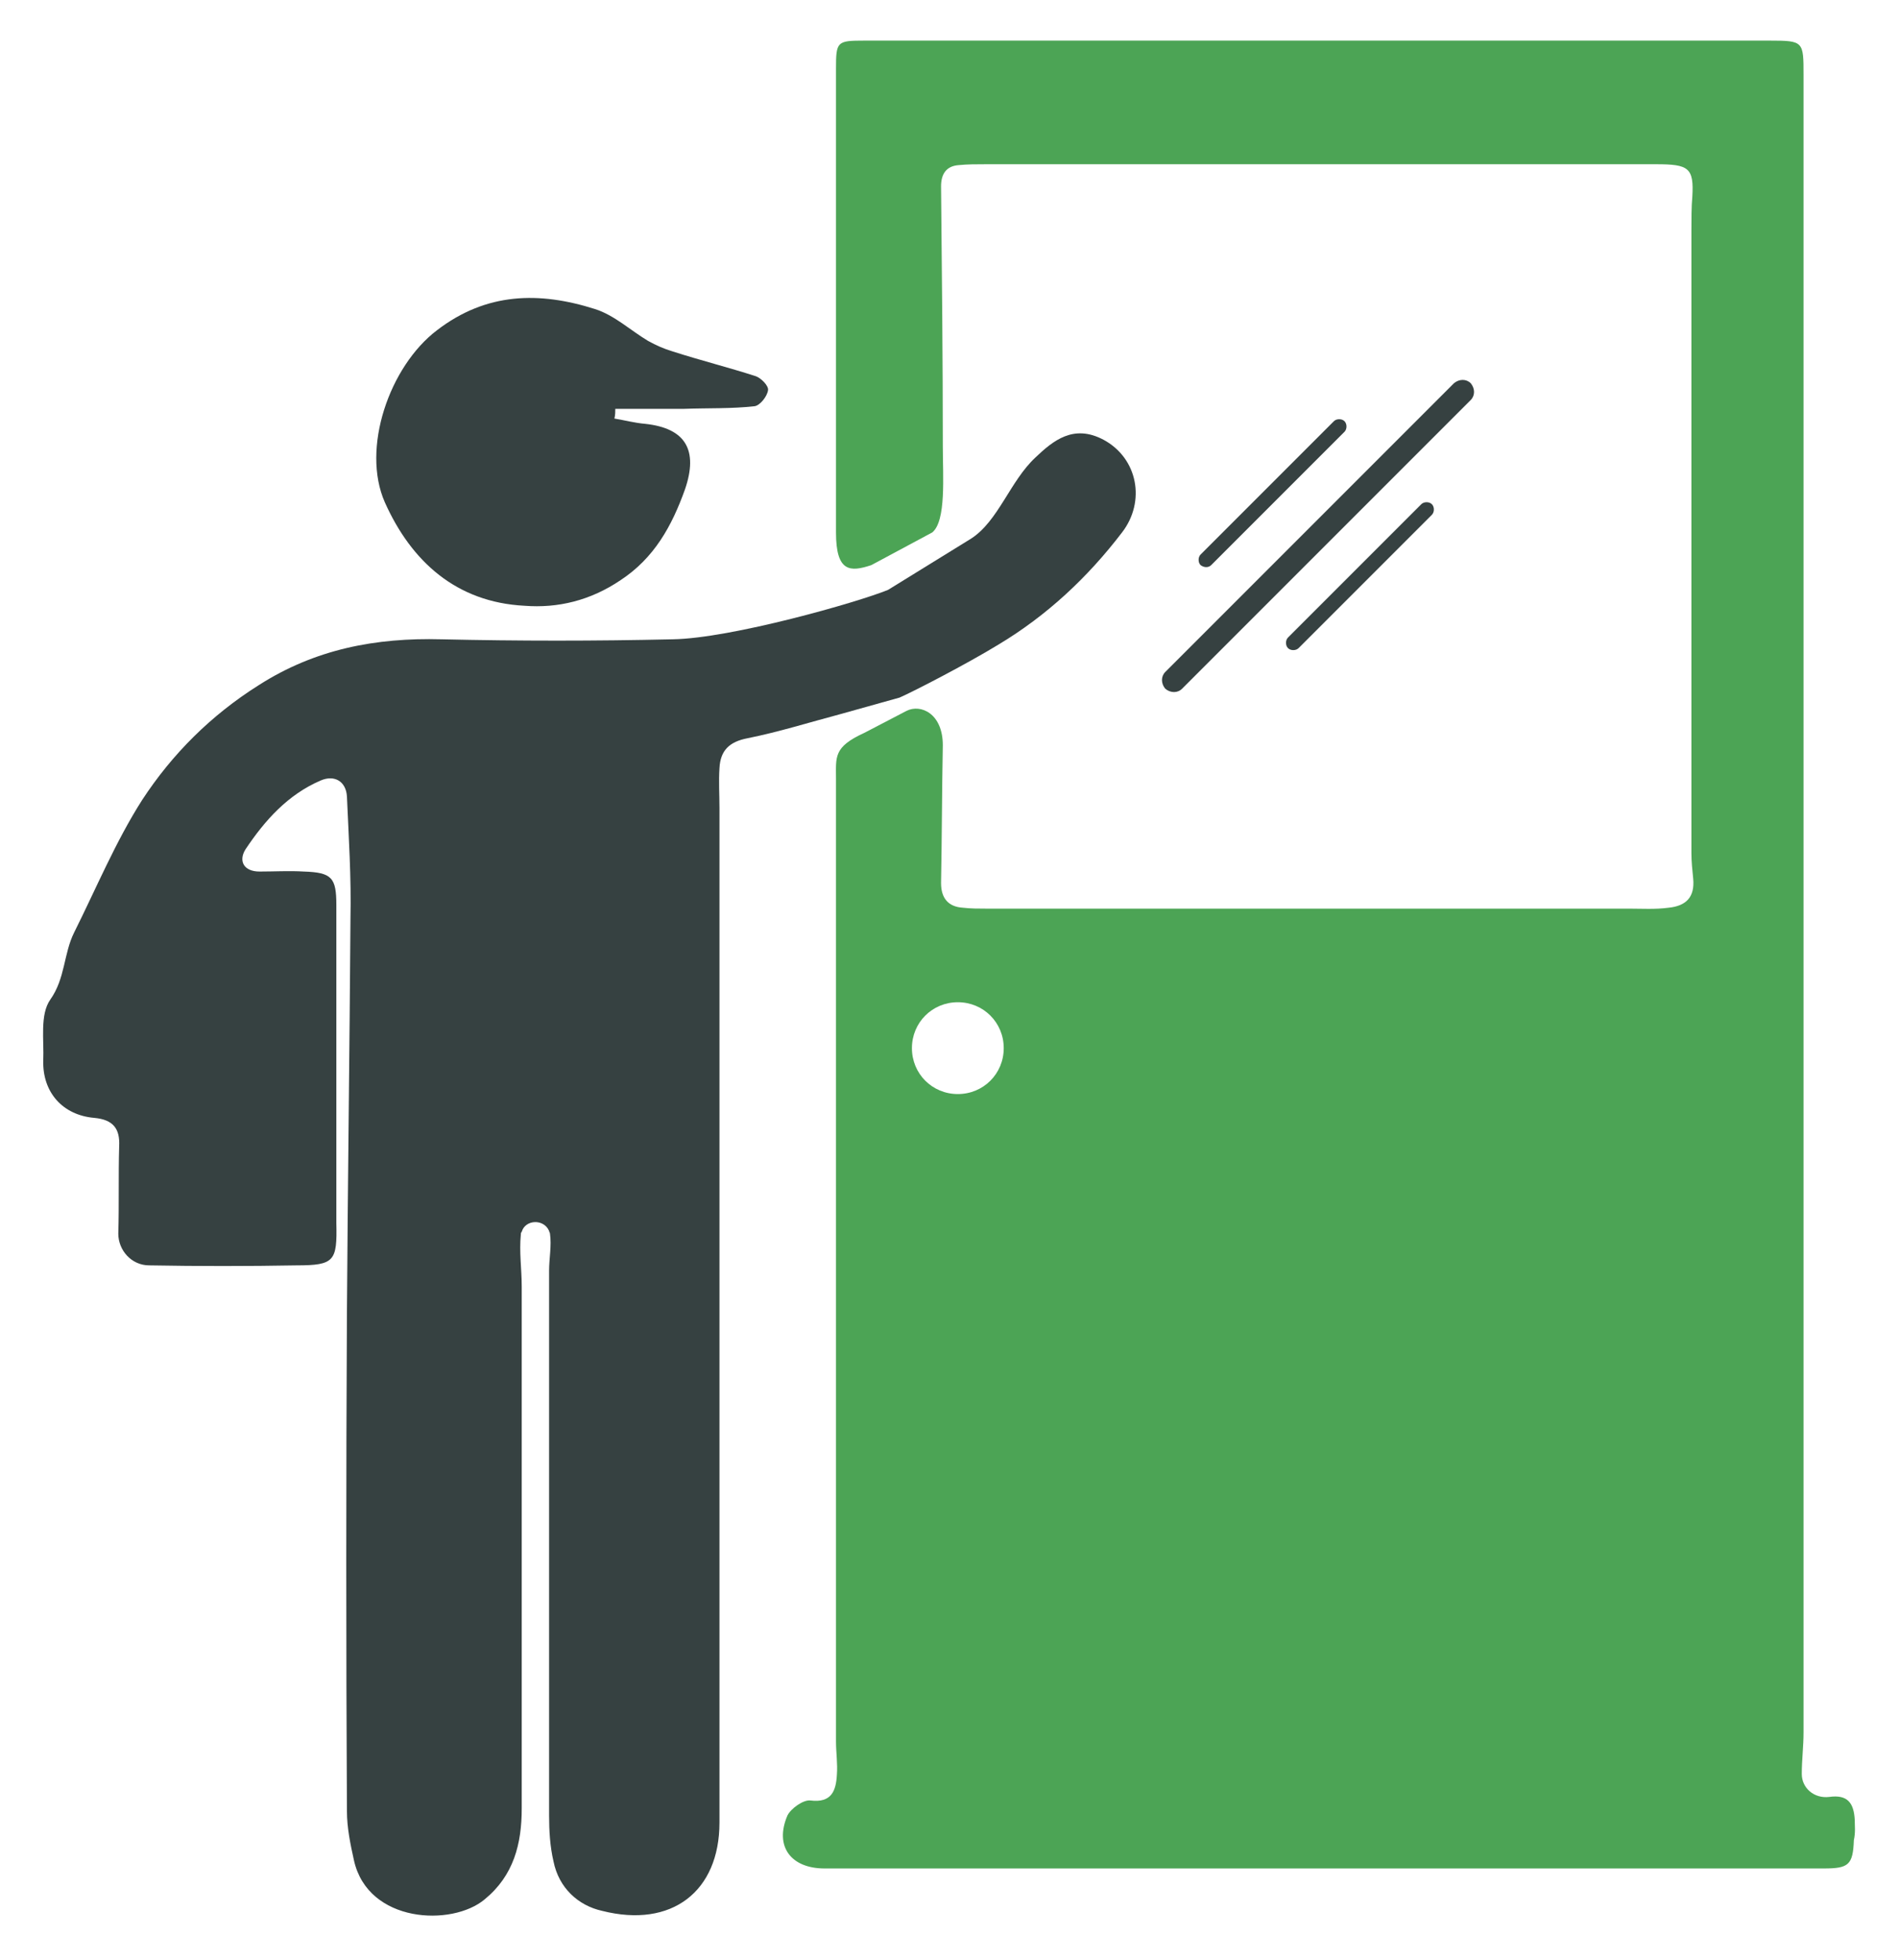
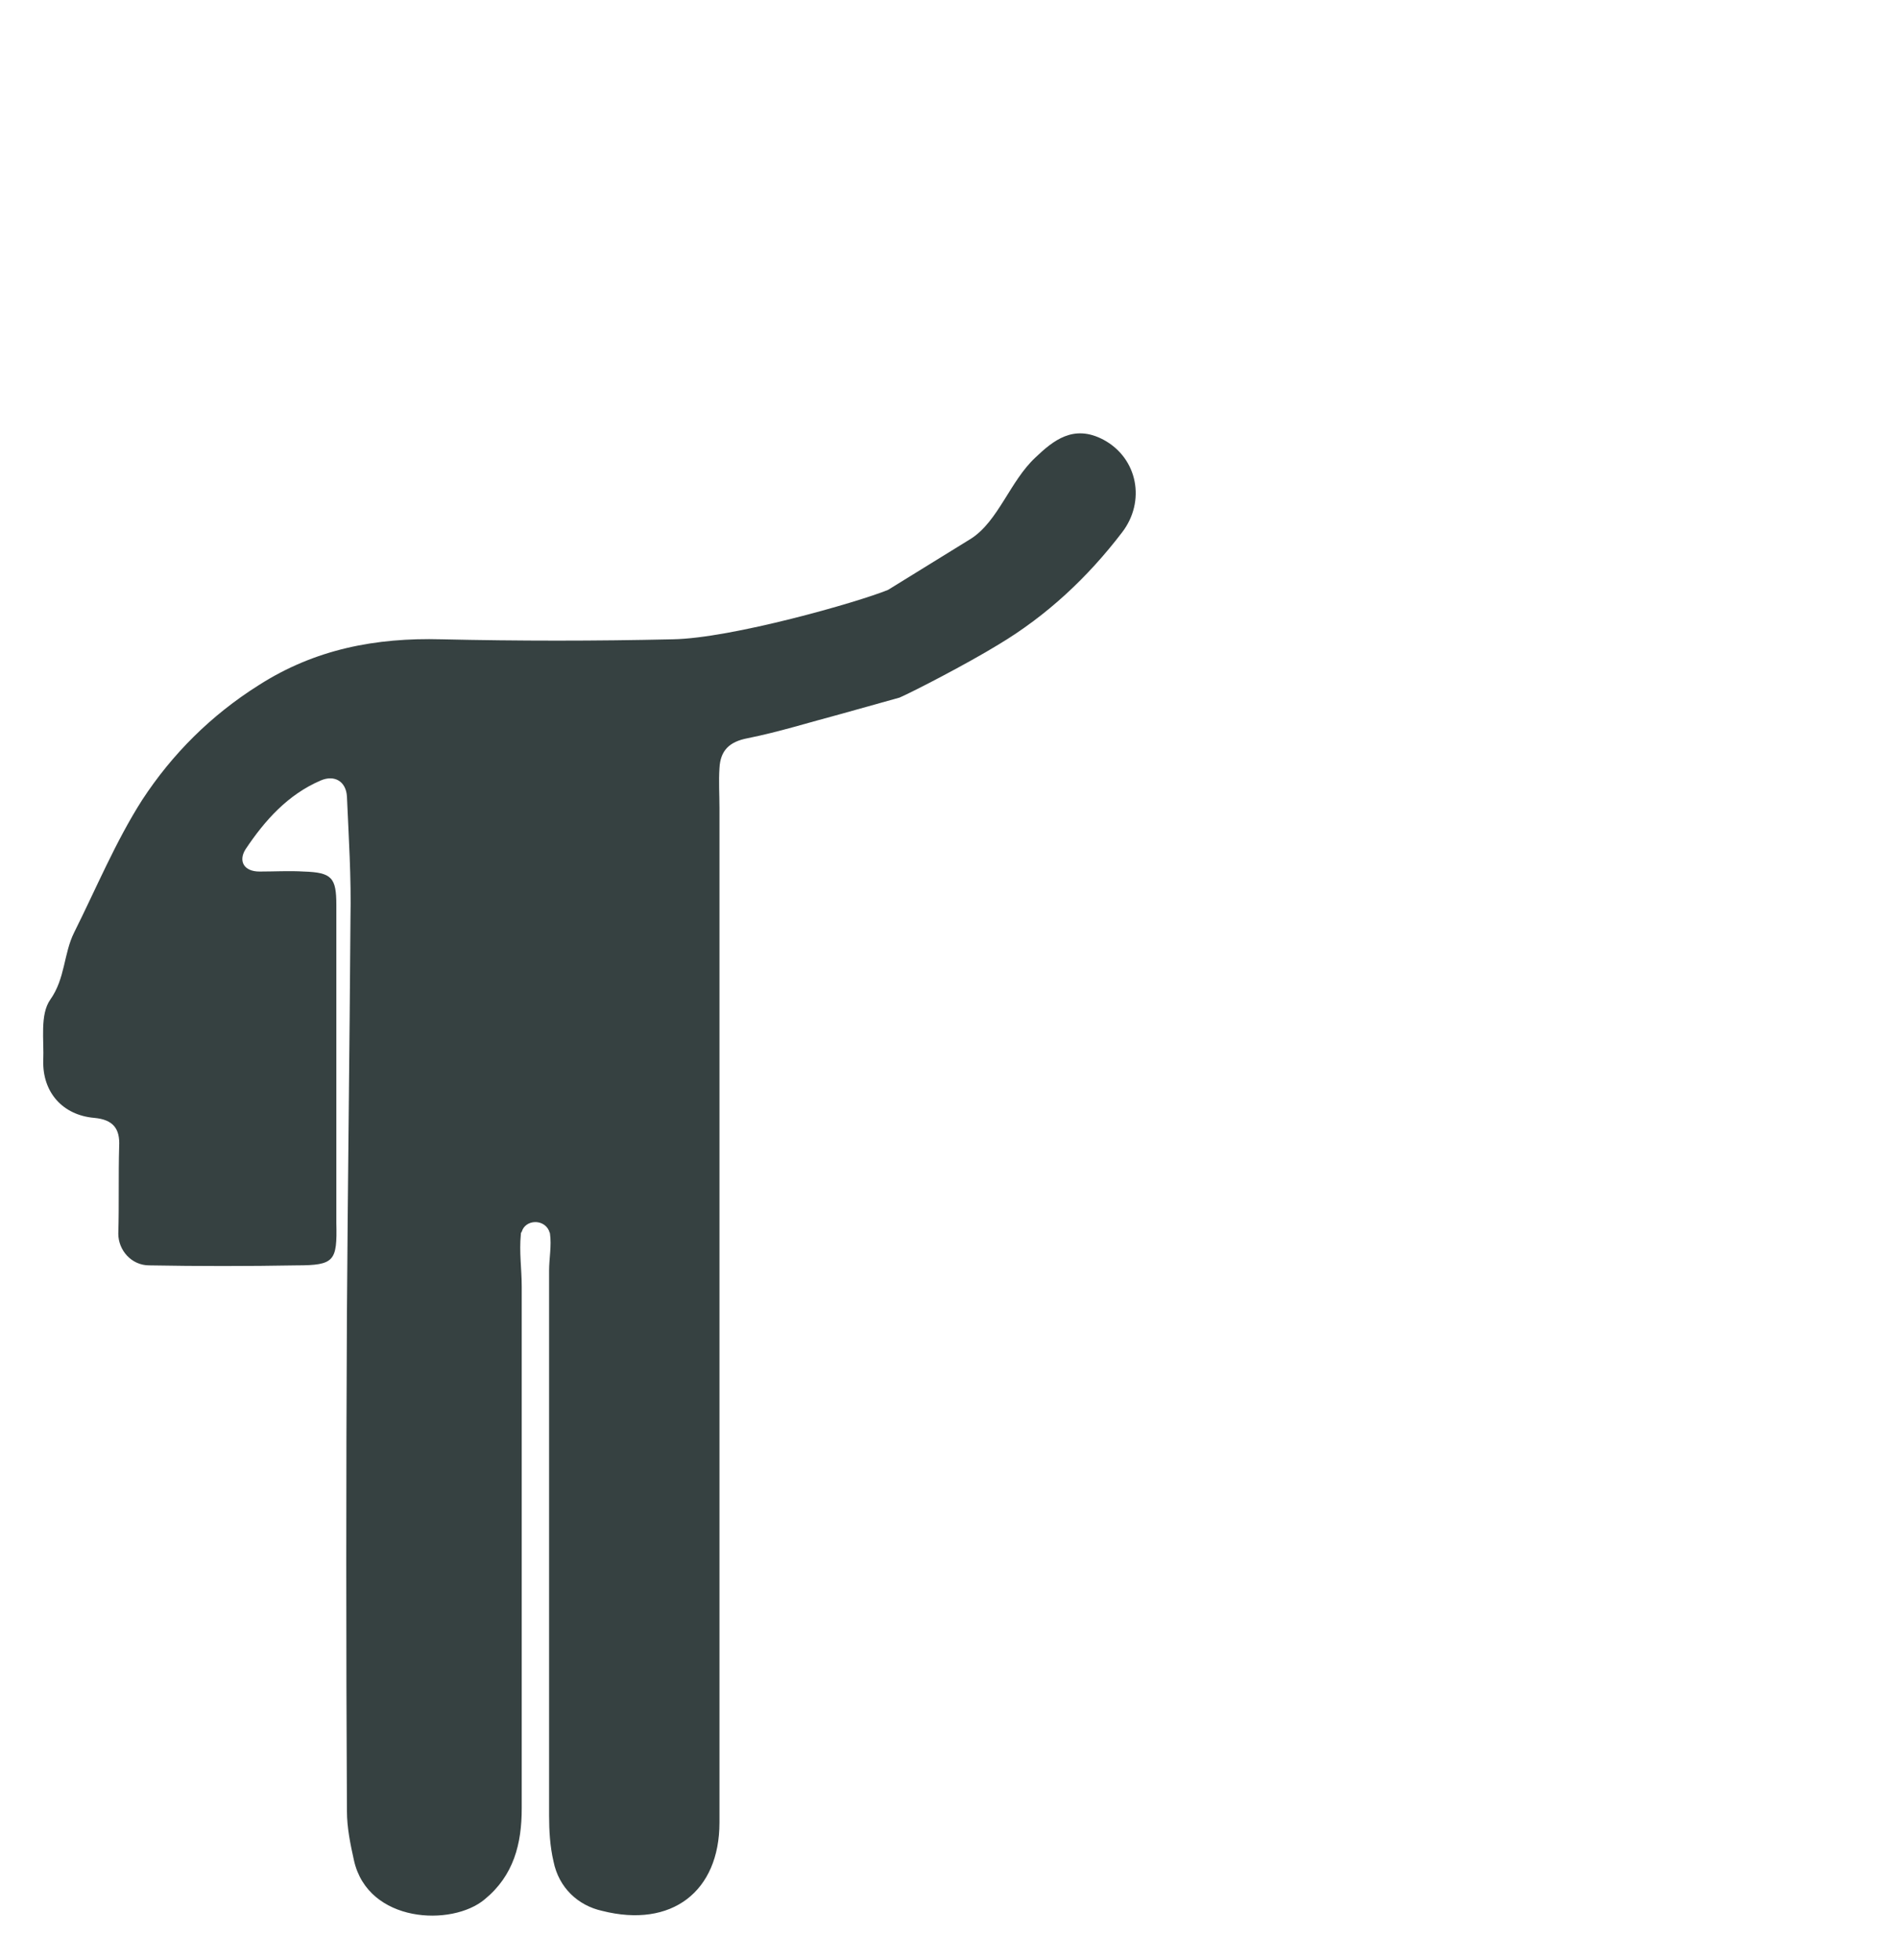
<svg xmlns="http://www.w3.org/2000/svg" version="1.1" id="Layer_1" x="0px" y="0px" viewBox="0 0 215 222" style="enable-background:new 0 0 215 222;" xml:space="preserve">
  <style type="text/css">
	.st0{fill:#364141;}
	.st1{fill:#4CA455;}
</style>
  <g>
-     <path class="st0" d="M69.6,47.4c1.2,0.2,2.3,0.5,3.5,0.6c4.6,0.5,6,3,4.5,7.4c-1.5,4.2-3.5,7.8-7.3,10.3c-3.4,2.3-7.1,3.2-10.9,2.9   c-7.7-0.4-12.8-5-15.8-11.7c-2.7-6.1,0.5-15.4,5.9-19.5c5.6-4.3,11.6-4.4,17.9-2.4c2.2,0.7,4,2.4,6,3.6c0.9,0.5,1.8,0.9,2.8,1.2   c3.1,1,6.3,1.8,9.4,2.8c0.6,0.2,1.5,1.1,1.4,1.6c-0.1,0.7-0.9,1.7-1.5,1.8c-2.6,0.3-5.3,0.2-8,0.3c-2.6,0-5.2,0-7.8,0   C69.7,46.6,69.7,47,69.6,47.4z" />
-     <path class="st0" d="M137.2,64l15.1-15.1c0.3-0.3,0.3-0.9,0-1.2h0c-0.3-0.3-0.9-0.3-1.2,0L136,62.8c-0.3,0.3-0.3,0.9,0,1.2l0,0   C136.4,64.3,136.9,64.3,137.2,64z" />
-     <path class="st0" d="M133.9,78l32.7-32.7c0.5-0.5,0.5-1.3,0-1.9v0c-0.5-0.5-1.3-0.5-1.9,0l-32.7,32.7c-0.5,0.5-0.5,1.3,0,1.9l0,0   C132.6,78.5,133.4,78.5,133.9,78z" />
-     <path class="st0" d="M147.1,73.4l15.1-15.1c0.3-0.3,0.3-0.9,0-1.2h0c-0.3-0.3-0.9-0.3-1.2,0l-15.1,15.1c-0.3,0.3-0.3,0.9,0,1.2l0,0   C146.2,73.7,146.8,73.7,147.1,73.4z" />
    <g>
-       <path class="st1" d="M210.1,206.1c-0.1-1.9-0.8-2.9-2.9-2.6c-1.7,0.2-3.1-1-3.1-2.6c0-1.6,0.2-3.1,0.2-4.7c0-62.6,0-125.1,0-187.7    c0-3.8,0-3.9-3.8-3.9c-34.2,0-68.4,0-102.6,0c-3.1,0-3.2,0.1-3.2,3.2c0,17.5,0,35,0,52.5c0,4.5,1.6,4.5,4,3.7l6.9-3.7    c1.6-1.3,1.2-6.4,1.2-9.7c0-9.8-0.1-19.7-0.2-29.5c0-1.4,0.6-2.3,2-2.4c1-0.1,2-0.1,3.1-0.1c25.3,0,50.6,0,75.9,0    c3.7,0,4.3,0.4,4.1,3.7c-0.1,1-0.1,2.7-0.1,3.8c0,23.5,0,47,0,70.5c0,1,0.1,1.9,0.2,2.9c0.2,2.1-0.8,3.1-2.8,3.3    c-1.5,0.2-3,0.1-4.5,0.1c-24.3,0-48.5,0-72.8,0c-0.9,0-1.7,0-2.6-0.1c-1.7-0.1-2.5-1.1-2.5-2.8c0.1-5.2,0.1-10.4,0.2-15.6    c0-3.6-2.5-4.7-4.1-3.9l-4.8,2.5c-3.5,1.6-3.2,2.7-3.2,5.2c0,36.3,0,72.6,0,109c0,1.3,0.2,2.5,0.1,3.8c-0.1,1.8-0.6,3.2-3,2.9    c-0.8-0.1-2.2,0.9-2.6,1.7c-1.5,3.5,0.4,6,4.2,6c37.7,0,75.5,0,113.2,0c2.8,0,3.3-0.4,3.4-3.2    C210.2,207.5,210.1,206.8,210.1,206.1z M108.5,123.9c-2.9,0-5.2-2.3-5.2-5.2s2.3-5.2,5.2-5.2s5.2,2.3,5.2,5.2    S111.4,123.9,108.5,123.9z" />
      <path class="st0" d="M101.9,79c1.6-0.7,7.6-3.8,11.2-6c5.5-3.3,10.1-7.6,14-12.7c2.7-3.5,1.8-8.4-2.1-10.5c-3.4-1.8-5.7,0.1-7.7,2    c-2.9,2.7-4.2,7.2-7.3,9.2l-9.4,5.8c-3.4,1.4-17.8,5.5-24.4,5.6c-8.7,0.2-17.5,0.2-26.2,0c-7.4-0.2-14.3,1.1-20.7,5.2    c-5.4,3.4-9.8,7.8-13.2,13c-3,4.7-5.2,10-7.7,15c-1.2,2.4-1,5.2-2.7,7.6c-1.2,1.7-0.7,4.6-0.8,6.9c-0.1,3.6,2.2,6.2,5.8,6.5    c2.1,0.2,2.9,1.2,2.8,3.2c-0.1,3.3,0,6.6-0.1,9.9c0,1.9,1.5,3.6,3.5,3.6c5.6,0.1,11.1,0.1,16.7,0c4.3,0,4.6-0.5,4.5-4.8    c0-0.8,0-1.6,0-2.4c0-11.2,0-22.4,0-33.6c0-3.1-0.5-3.7-3.7-3.8c-1.6-0.1-3.3,0-5,0c-1.8,0-2.4-1.2-1.6-2.5    c2.2-3.3,4.8-6.2,8.5-7.8c1.6-0.7,2.9,0.1,3,1.8c0.2,4.6,0.5,9.2,0.4,13.8c-0.1,14.9-0.3,29.8-0.4,44.6c-0.1,18.8-0.1,37.7,0,56.5    c0,1.9,0.4,3.8,0.8,5.6c1.6,7.1,11.1,7.5,14.8,4.4c3.3-2.7,4.2-6.3,4.2-10.3c0-19.7,0-39.4,0-59.1c0-2-0.3-3.9-0.1-5.9    c0-0.1,0-0.2,0.1-0.3c0.4-1.4,2.5-1.5,3.1-0.1c0,0.1,0.1,0.2,0.1,0.3c0.2,1.4-0.1,2.8-0.1,4.2c0,20.6,0,41.1,0,61.7    c0,1.7,0.1,3.5,0.5,5.2c0.6,3,2.8,5,5.5,5.6c7.9,2,13.3-2.2,13.3-10c0-38.3,0-76.6,0-114.9c0-1.5-0.1-3,0-4.5c0.1-2,1.1-3,3.2-3.4    c3.5-0.7,7-1.8,10.4-2.7L101.9,79z" />
    </g>
  </g>
</svg>